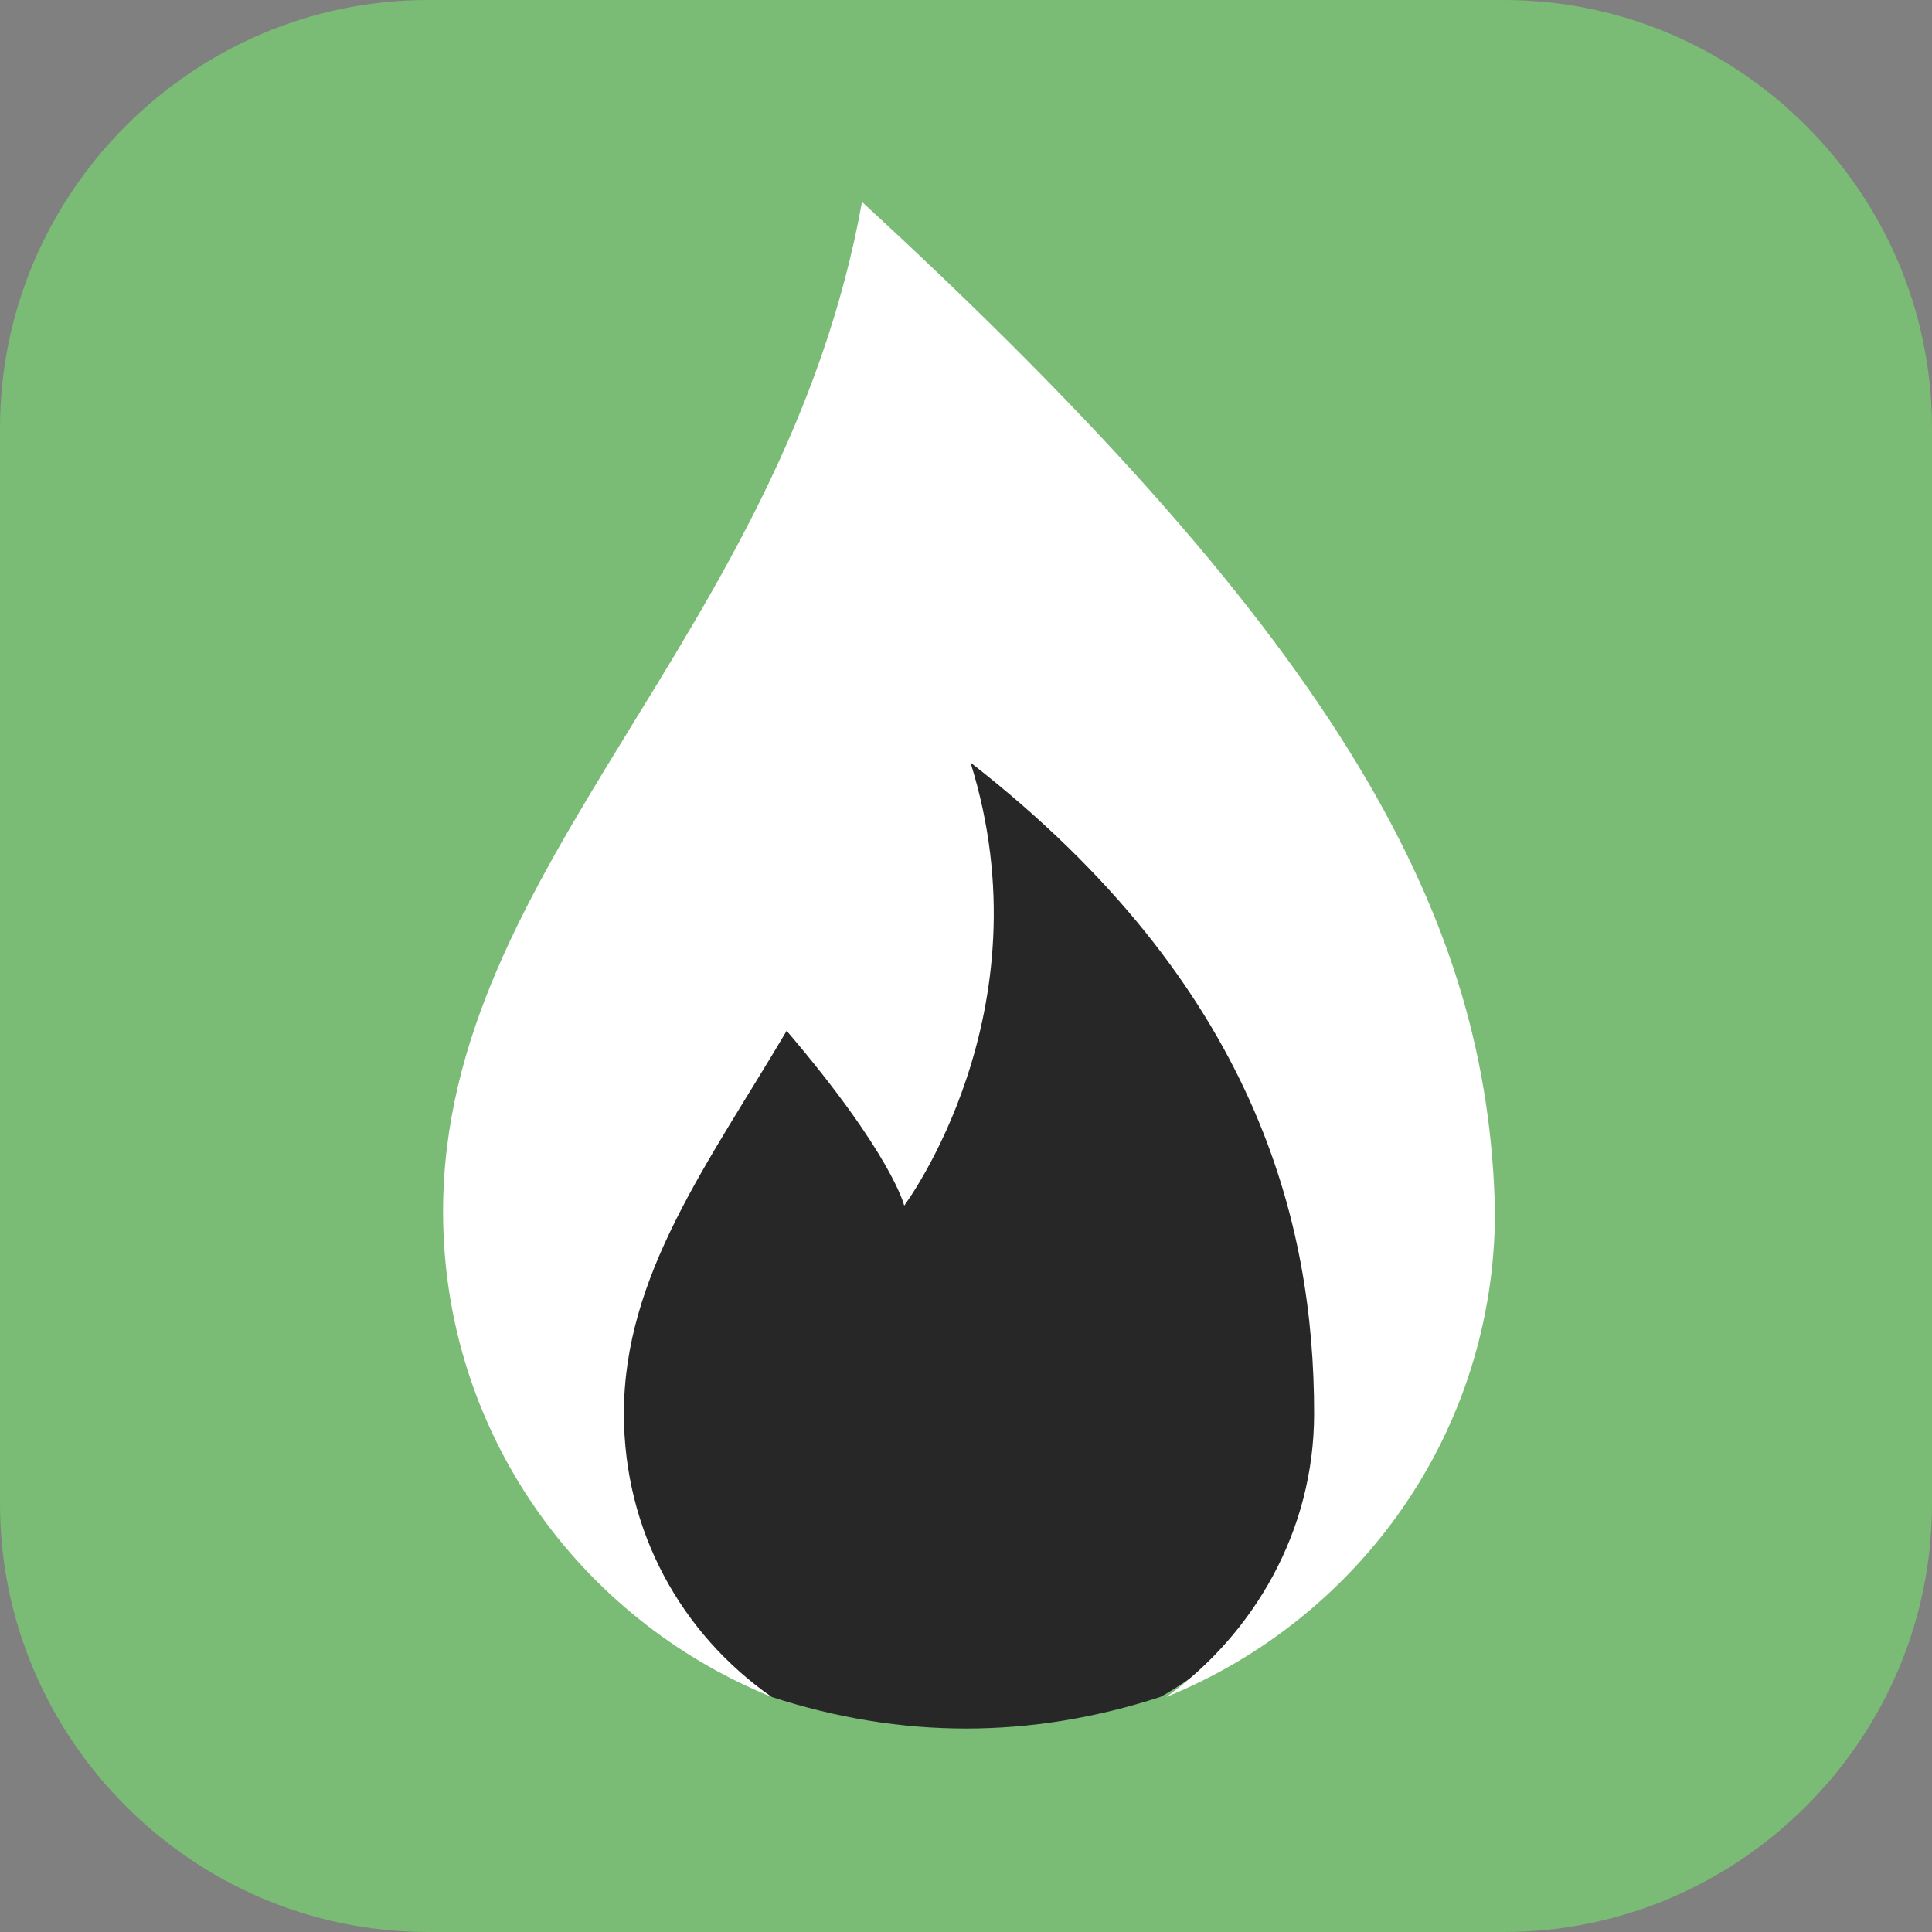
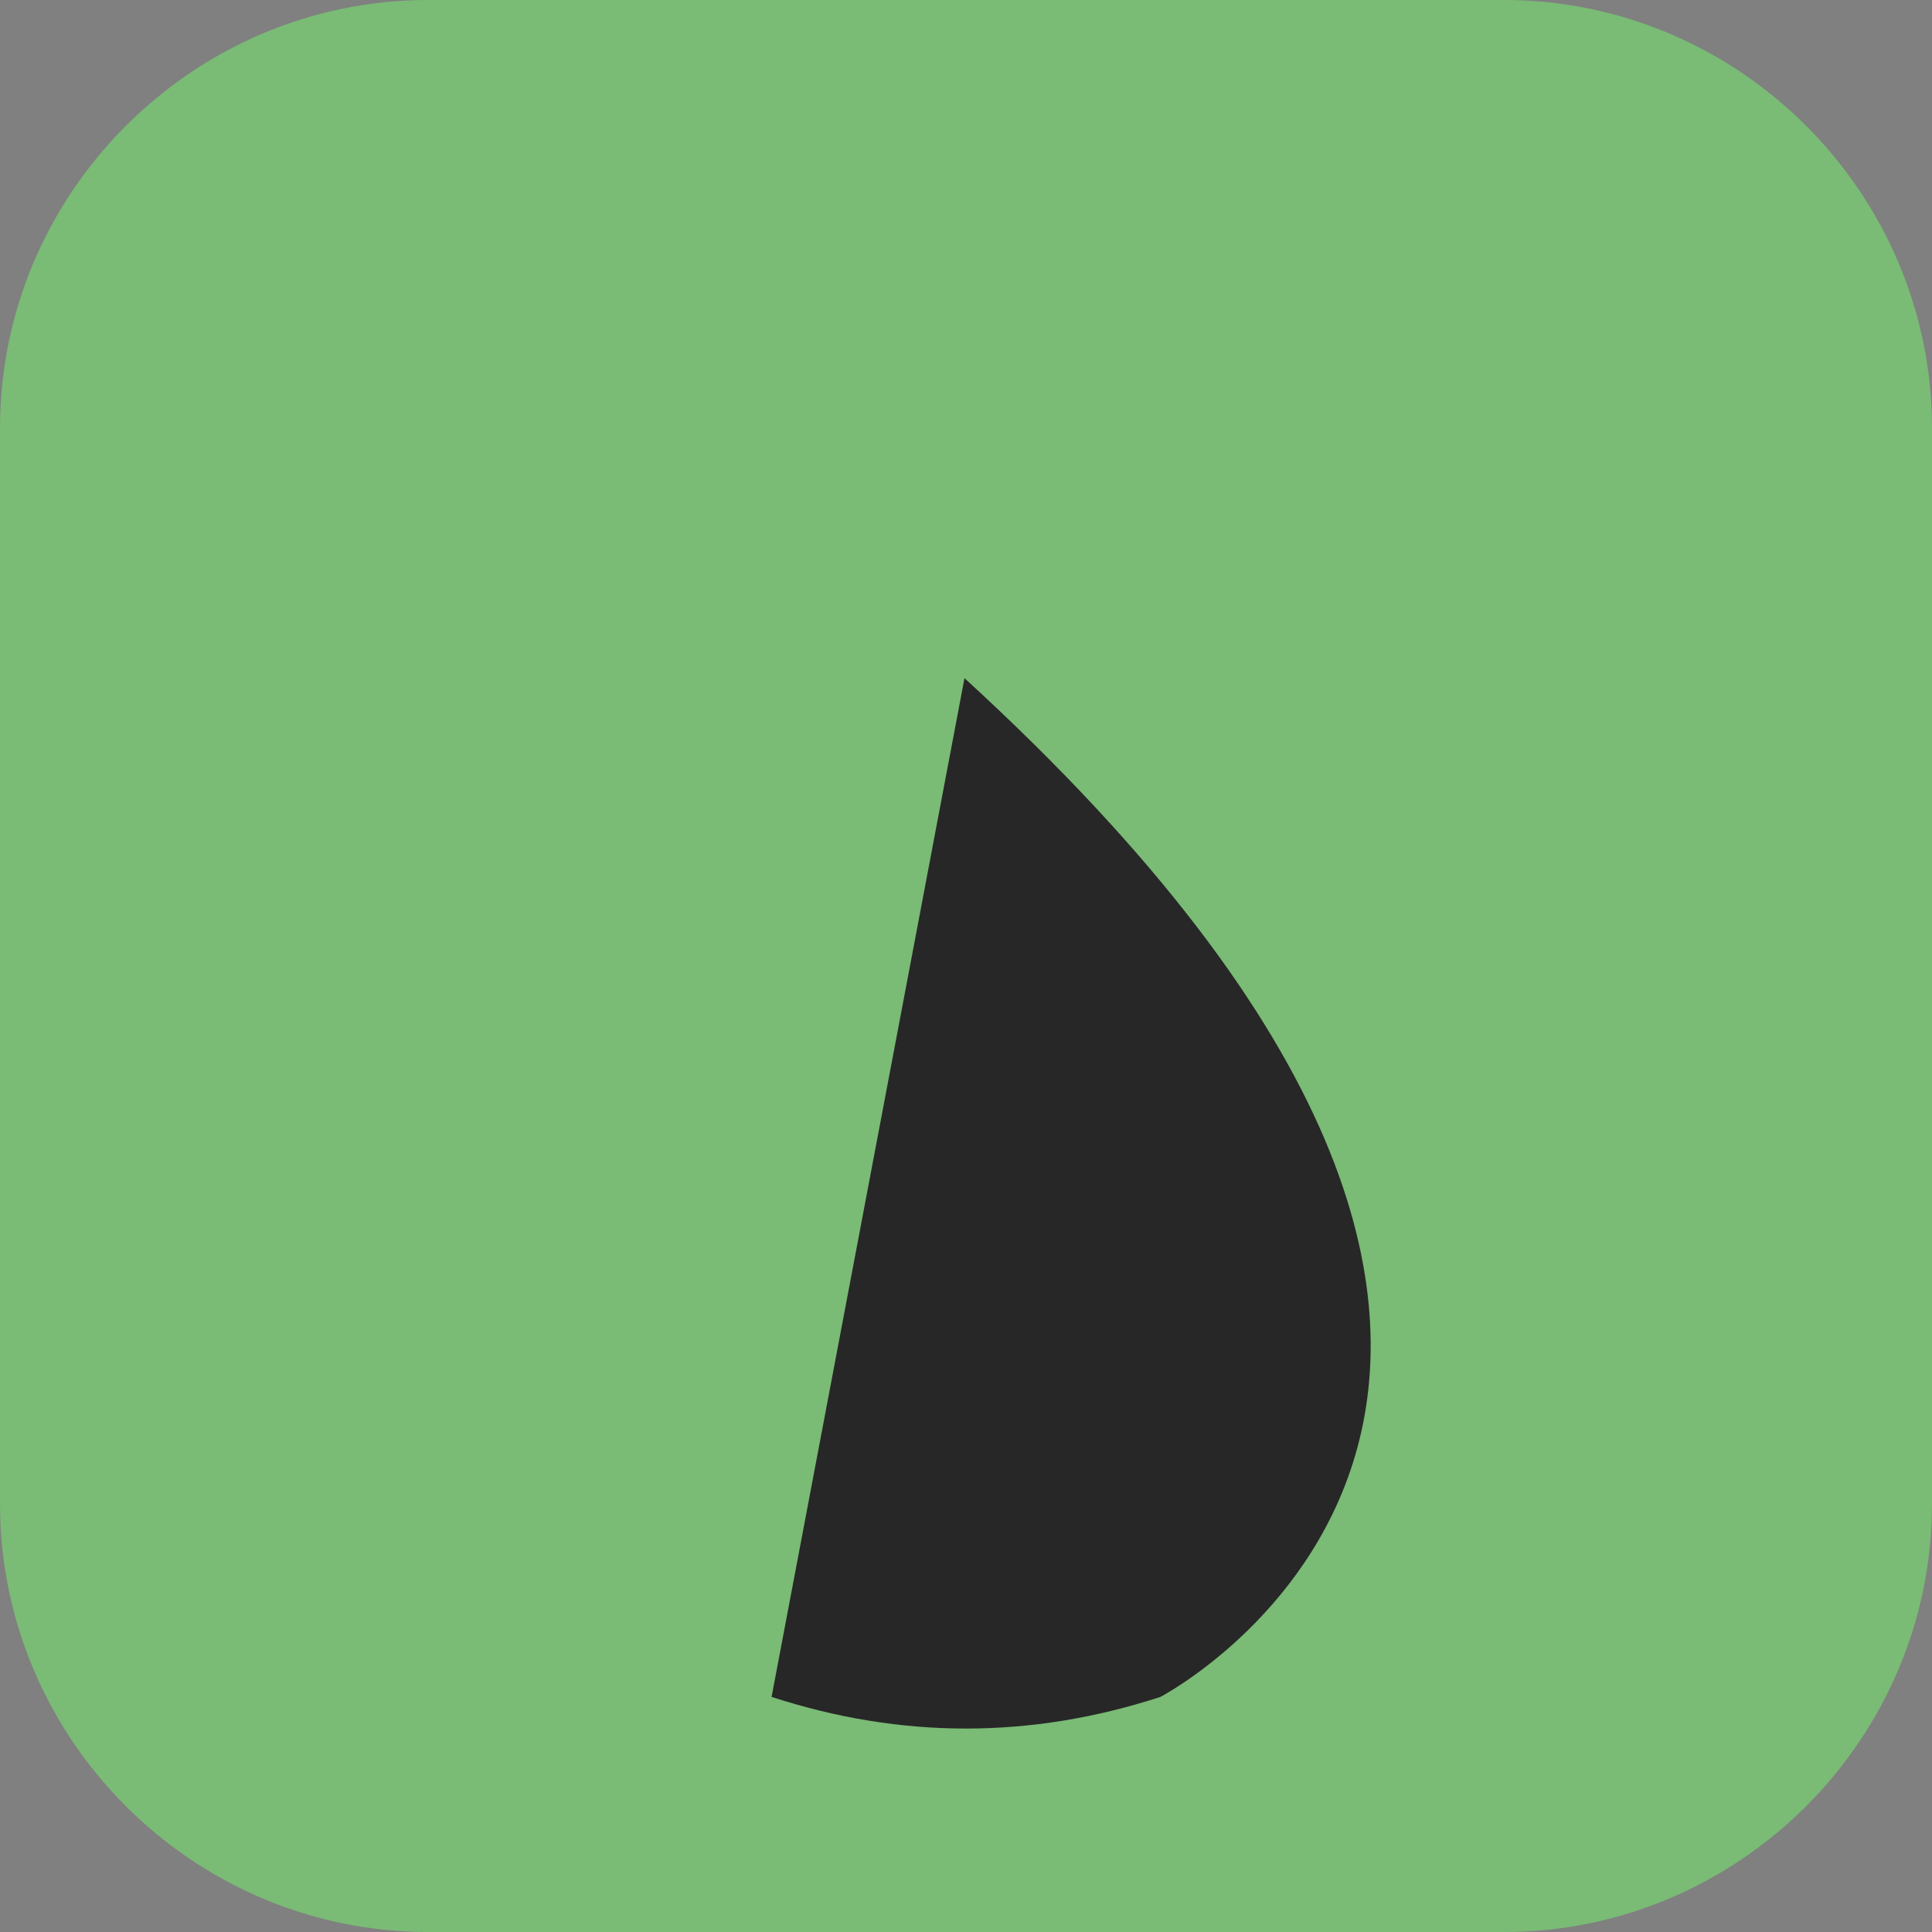
<svg xmlns="http://www.w3.org/2000/svg" width="123" height="123" viewBox="0 0 123 123" fill="none">
  <rect x="0" y="0" width="123" height="123" fill="#808080" stroke="none" />
  <path d="M95.752 123H27.248C12.281 123 0 110.719 0 95.752V27.248C0 12.281 12.281 0 27.248 0H95.752C110.719 0 123 12.281 123 27.248V95.752C123 110.719 110.719 123 95.752 123Z" fill="#7ABB75" />
-   <path d="M49.123 108.033C57.374 110.719 65.625 110.719 73.876 108.033C73.876 108.033 111.103 88.652 61.404 43.175C61.404 43.175 13.624 85.774 49.123 108.033Z" fill="#272727" />
-   <path d="M54.879 12.856C49.89 40.488 28.207 55.072 28.207 77.139C28.207 91.147 36.842 103.044 49.123 108.033C43.366 104.003 39.72 97.479 39.72 89.995C39.72 81.168 45.093 74.069 50.082 65.626C56.798 73.493 57.566 76.755 57.566 76.755C57.566 76.755 66.776 64.474 61.787 48.548C80.017 62.747 83.663 77.906 83.663 89.995C83.663 97.479 79.825 104.003 74.26 108.033C86.541 103.044 95.176 91.147 95.176 77.139C94.792 58.718 85.773 41.256 54.879 12.856Z" fill="white" />
+   <path d="M49.123 108.033C57.374 110.719 65.625 110.719 73.876 108.033C73.876 108.033 111.103 88.652 61.404 43.175Z" fill="#272727" />
</svg>